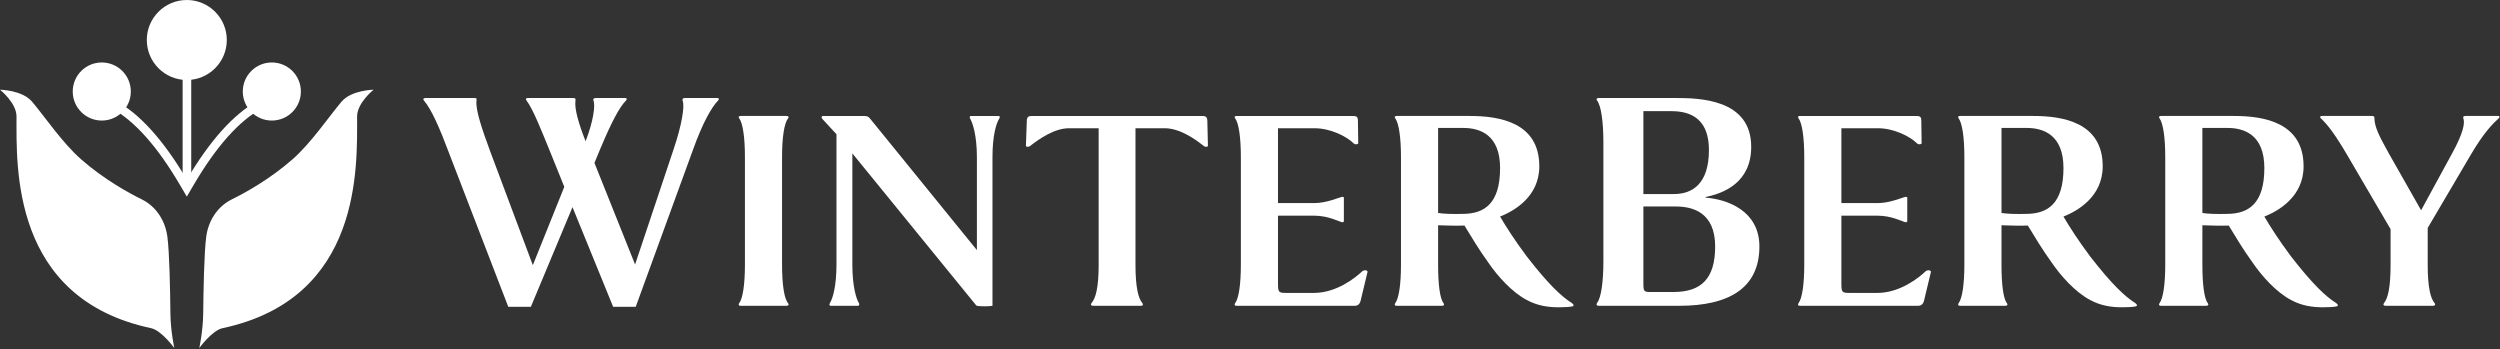
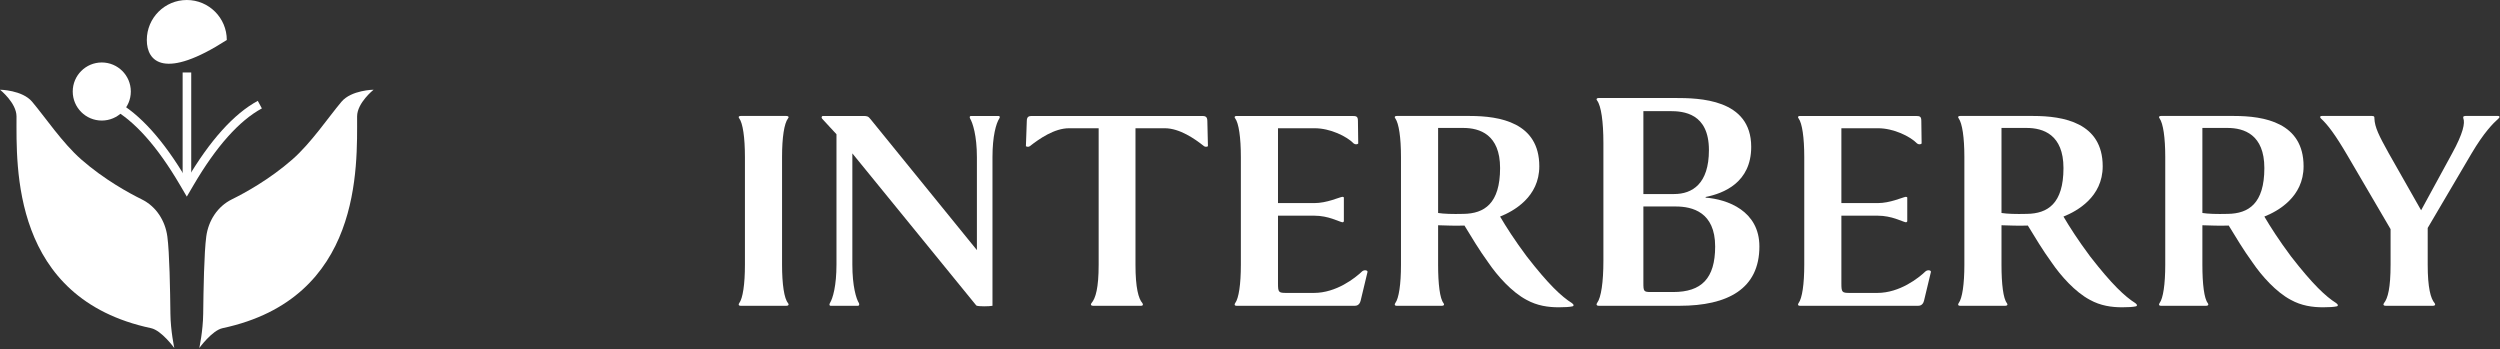
<svg xmlns="http://www.w3.org/2000/svg" width="100%" height="100%" viewBox="0 0 2579 360" version="1.1" xml:space="preserve" style="fill-rule:evenodd;clip-rule:evenodd;stroke-linejoin:round;stroke-miterlimit:2;">
  <rect x="0" y="0" width="2579" height="360" fill="#333333" stroke="none" />
  <g transform="matrix(8.333,0,0,8.333,694.711,263.057)">
-     <path d="M0,-13.024C1.055,-16.107 1.42,-18.501 1.136,-19.109C1.096,-19.272 1.136,-19.434 1.42,-19.434L5.437,-19.434C5.64,-19.434 5.68,-19.272 5.518,-19.109C4.747,-18.339 3.611,-16.351 2.435,-13.065L-4.666,6.41L-7.465,6.41L-12.496,-5.924L-17.649,6.41L-20.448,6.41L-27.873,-12.861C-28.887,-15.58 -29.942,-18.014 -30.875,-19.109C-31.038,-19.272 -30.957,-19.434 -30.713,-19.434L-24.749,-19.434C-24.343,-19.434 -24.343,-19.394 -24.384,-19.109C-24.506,-17.933 -23.694,-15.58 -22.68,-12.821L-17.405,1.258L-13.511,-8.439L-15.296,-12.861C-16.391,-15.539 -17.365,-18.014 -18.176,-19.109C-18.339,-19.313 -18.258,-19.434 -18.014,-19.434L-12.456,-19.434C-12.131,-19.434 -12.09,-19.353 -12.131,-19.069C-12.253,-18.096 -11.766,-16.351 -10.873,-14.079C-9.899,-16.594 -9.656,-18.542 -9.899,-19.109C-9.981,-19.272 -9.899,-19.434 -9.616,-19.434L-5.964,-19.434C-5.761,-19.434 -5.721,-19.272 -5.883,-19.109C-6.654,-18.339 -7.628,-16.554 -9.088,-13.065L-9.778,-11.401L-4.747,1.176L0,-13.024Z" style="fill:white;fill-rule:nonzero;" />
-   </g>
+     </g>
  <g transform="matrix(8.333,0,0,8.333,806.769,161.943)">
    <path d="M0,13.344C0,15.753 0.26,17.533 0.741,18.089C0.853,18.237 0.853,18.422 0.519,18.422L-5.115,18.422C-5.412,18.422 -5.412,18.237 -5.301,18.089C-4.856,17.495 -4.596,15.753 -4.596,13.344L-4.596,-0C-4.596,-2.409 -4.856,-4.188 -5.301,-4.781C-5.412,-4.892 -5.412,-5.078 -5.115,-5.078L0.519,-5.078C0.853,-5.078 0.853,-4.892 0.741,-4.781C0.26,-4.151 0,-2.409 0,-0L0,13.344Z" style="fill:white;fill-rule:nonzero;" />
  </g>
  <g transform="matrix(8.333,0,0,8.333,862.91,297.546)">
    <path d="M0,-19.089C-0.297,-19.422 -1.557,-20.757 -1.779,-21.017C-1.89,-21.128 -1.853,-21.35 -1.668,-21.35L3.299,-21.35C3.818,-21.35 3.929,-21.313 4.226,-20.942L17.384,-4.745L17.384,-16.235C17.384,-18.941 16.865,-20.498 16.532,-21.053C16.457,-21.202 16.494,-21.35 16.643,-21.35L20.09,-21.35C20.201,-21.35 20.275,-21.202 20.164,-21.053C19.756,-20.423 19.312,-18.867 19.312,-16.235L19.312,2.15C19.015,2.223 17.532,2.261 17.31,2.113L1.965,-16.717L1.965,-2.965C1.965,-0.26 2.446,1.297 2.78,1.816C2.854,1.965 2.817,2.15 2.669,2.15L-0.741,2.15C-0.852,2.15 -0.927,2.001 -0.815,1.816C-0.445,1.223 0,-0.334 0,-2.965L0,-19.089Z" style="fill:white;fill-rule:nonzero;" />
  </g>
  <g transform="matrix(8.333,0,0,8.333,1239.32,315.461)">
    <path d="M0,-23.5C0.408,-23.5 0.741,-23.5 0.741,-22.87L0.815,-19.756C0.704,-19.682 0.519,-19.645 0.333,-19.756C-0.816,-20.683 -2.706,-21.98 -4.522,-21.98L-8.155,-21.98L-8.155,-5.078C-8.155,-2.224 -7.784,-0.889 -7.302,-0.333C-7.191,-0.185 -7.191,0 -7.487,0L-13.381,0C-13.715,0 -13.715,-0.185 -13.603,-0.333C-13.084,-0.927 -12.714,-2.224 -12.714,-5.078L-12.714,-21.98L-16.383,-21.98C-18.199,-21.98 -20.053,-20.683 -21.239,-19.756C-21.387,-19.645 -21.61,-19.682 -21.721,-19.756L-21.61,-22.87C-21.61,-23.5 -21.276,-23.5 -20.868,-23.5L0,-23.5Z" style="fill:white;fill-rule:nonzero;" />
  </g>
  <g transform="matrix(8.333,0,0,8.333,1394.67,315.461)">
    <path d="M0,-23.5C0.556,-23.5 0.741,-23.463 0.741,-22.87L0.778,-20.09C0.704,-19.979 0.408,-19.941 0.222,-20.09C-0.63,-20.979 -2.706,-21.98 -4.596,-21.98L-9.155,-21.98L-9.155,-12.714L-4.671,-12.714C-3.114,-12.714 -1.631,-13.418 -1.186,-13.492C-1.075,-13.492 -1.038,-13.455 -1.001,-13.418L-1.001,-10.453C-1.038,-10.378 -1.075,-10.341 -1.186,-10.341C-1.631,-10.416 -2.891,-11.157 -4.671,-11.157L-9.155,-11.157L-9.155,-2.78C-9.155,-1.668 -9.081,-1.594 -8.117,-1.594L-4.708,-1.594C-1.928,-1.594 0.408,-3.447 1.26,-4.263C1.52,-4.485 1.965,-4.411 1.927,-4.188L1.075,-0.63C0.927,-0.037 0.519,0 0.333,0L-14.271,0C-14.567,0 -14.567,-0.185 -14.456,-0.333C-14.011,-0.927 -13.752,-2.669 -13.752,-5.078L-13.752,-18.422C-13.752,-20.831 -14.011,-22.61 -14.456,-23.203C-14.567,-23.314 -14.567,-23.5 -14.271,-23.5L0,-23.5Z" style="fill:white;fill-rule:nonzero;" />
  </g>
  <g transform="matrix(8.333,0,0,8.333,1483.55,216.917)">
    <path d="M0,0.335C0.704,0.446 1.742,0.483 3.151,0.446C5.708,0.409 7.673,-0.814 7.673,-5.225C7.673,-9.376 5.152,-10.192 3.114,-10.192L0,-10.192L0,0.335ZM14.938,12.01C13.641,12.01 12.269,11.825 10.935,11.084C9.118,10.12 7.339,8.119 6.227,6.488C5.041,4.857 4.151,3.337 3.262,1.892C2.372,1.928 0.815,1.892 0,1.855L0,6.747C0,9.156 0.222,10.936 0.667,11.492C0.778,11.64 0.778,11.825 0.445,11.825L-5.115,11.825C-5.412,11.825 -5.412,11.64 -5.301,11.492C-4.856,10.898 -4.596,9.156 -4.596,6.747L-4.596,-6.597C-4.596,-9.006 -4.856,-10.748 -5.301,-11.378C-5.412,-11.489 -5.412,-11.675 -5.115,-11.675L3.929,-11.675C7.636,-11.675 12.528,-10.859 12.528,-5.447C12.528,-1.63 9.341,0.112 7.673,0.779C8.414,2.04 9.452,3.671 10.972,5.71C13.677,9.193 15.271,10.676 16.569,11.492C16.828,11.677 16.828,11.862 16.606,11.899C16.272,11.974 15.679,12.01 14.938,12.01" style="fill:white;fill-rule:nonzero;" />
  </g>
  <g transform="matrix(8.333,0,0,8.333,1726.08,115.302)">
    <path d="M0,22.315C3.489,22.315 5.193,20.651 5.193,16.675C5.193,12.416 2.353,11.726 0.325,11.726L-3.692,11.726L-3.692,21.179C-3.692,22.234 -3.651,22.315 -2.759,22.315L0,22.315ZM-3.692,10.184L0.122,10.184C2.353,10.184 4.422,8.926 4.422,4.747C4.422,0.162 1.258,-0.081 -0.406,-0.081L-3.692,-0.081L-3.692,10.184ZM-9.21,24.019C-9.534,24.019 -9.534,23.816 -9.413,23.654C-8.926,23.004 -8.642,21.098 -8.642,18.461L-8.642,3.855C-8.642,1.218 -8.926,-0.73 -9.413,-1.379C-9.534,-1.501 -9.534,-1.704 -9.21,-1.704L0.203,-1.704C3.165,-1.704 9.656,-1.622 9.656,4.342C9.656,8.764 6.248,10.103 4.016,10.549L4.016,10.63C6.694,10.833 10.67,12.253 10.67,16.675C10.67,21.91 6.775,24.019 0.771,24.019L-9.21,24.019Z" style="fill:white;fill-rule:nonzero;" />
  </g>
  <g transform="matrix(8.333,0,0,8.333,1975.86,315.461)">
    <path d="M0,-23.5C0.556,-23.5 0.741,-23.463 0.741,-22.87L0.779,-20.09C0.704,-19.979 0.408,-19.941 0.222,-20.09C-0.63,-20.979 -2.706,-21.98 -4.596,-21.98L-9.155,-21.98L-9.155,-12.714L-4.67,-12.714C-3.113,-12.714 -1.631,-13.418 -1.186,-13.492C-1.075,-13.492 -1.038,-13.455 -1,-13.418L-1,-10.453C-1.038,-10.378 -1.075,-10.341 -1.186,-10.341C-1.631,-10.416 -2.891,-11.157 -4.67,-11.157L-9.155,-11.157L-9.155,-2.78C-9.155,-1.668 -9.081,-1.594 -8.117,-1.594L-4.707,-1.594C-1.927,-1.594 0.408,-3.447 1.261,-4.263C1.52,-4.485 1.965,-4.411 1.928,-4.188L1.075,-0.63C0.927,-0.037 0.519,0 0.334,0L-14.27,0C-14.567,0 -14.567,-0.185 -14.456,-0.333C-14.011,-0.927 -13.751,-2.669 -13.751,-5.078L-13.751,-18.422C-13.751,-20.831 -14.011,-22.61 -14.456,-23.203C-14.567,-23.314 -14.567,-23.5 -14.27,-23.5L0,-23.5Z" style="fill:white;fill-rule:nonzero;" />
  </g>
  <g transform="matrix(8.333,0,0,8.333,2064.74,216.917)">
    <path d="M0,0.335C0.705,0.446 1.742,0.483 3.151,0.446C5.708,0.409 7.673,-0.814 7.673,-5.225C7.673,-9.376 5.152,-10.192 3.114,-10.192L0,-10.192L0,0.335ZM14.938,12.01C13.641,12.01 12.269,11.825 10.935,11.084C9.119,10.12 7.34,8.119 6.227,6.488C5.041,4.857 4.152,3.337 3.262,1.892C2.372,1.928 0.816,1.892 0,1.855L0,6.747C0,9.156 0.223,10.936 0.667,11.492C0.779,11.64 0.779,11.825 0.445,11.825L-5.115,11.825C-5.411,11.825 -5.411,11.64 -5.3,11.492C-4.856,10.898 -4.596,9.156 -4.596,6.747L-4.596,-6.597C-4.596,-9.006 -4.856,-10.748 -5.3,-11.378C-5.411,-11.489 -5.411,-11.675 -5.115,-11.675L3.929,-11.675C7.636,-11.675 12.529,-10.859 12.529,-5.447C12.529,-1.63 9.341,0.112 7.673,0.779C8.414,2.04 9.452,3.671 10.972,5.71C13.677,9.193 15.272,10.676 16.569,11.492C16.828,11.677 16.828,11.862 16.606,11.899C16.272,11.974 15.679,12.01 14.938,12.01" style="fill:white;fill-rule:nonzero;" />
  </g>
  <g transform="matrix(8.333,0,0,8.333,2271.98,216.917)">
    <path d="M0,0.335C0.704,0.446 1.742,0.483 3.15,0.446C5.708,0.409 7.672,-0.814 7.672,-5.225C7.672,-9.376 5.152,-10.192 3.113,-10.192L0,-10.192L0,0.335ZM14.938,12.01C13.64,12.01 12.269,11.825 10.934,11.084C9.118,10.12 7.339,8.119 6.227,6.488C5.041,4.857 4.151,3.337 3.262,1.892C2.372,1.928 0.815,1.892 0,1.855L0,6.747C0,9.156 0.222,10.936 0.667,11.492C0.778,11.64 0.778,11.825 0.445,11.825L-5.115,11.825C-5.412,11.825 -5.412,11.64 -5.301,11.492C-4.856,10.898 -4.597,9.156 -4.597,6.747L-4.597,-6.597C-4.597,-9.006 -4.856,-10.748 -5.301,-11.378C-5.412,-11.489 -5.412,-11.675 -5.115,-11.675L3.929,-11.675C7.635,-11.675 12.528,-10.859 12.528,-5.447C12.528,-1.63 9.341,0.112 7.672,0.779C8.414,2.04 9.452,3.671 10.971,5.71C13.677,9.193 15.271,10.676 16.568,11.492C16.828,11.677 16.828,11.862 16.606,11.899C16.272,11.974 15.679,12.01 14.938,12.01" style="fill:white;fill-rule:nonzero;" />
  </g>
  <g transform="matrix(8.333,0,0,8.333,2509.67,119.628)">
    <path d="M0,23.5L-5.819,23.5C-6.153,23.5 -6.153,23.315 -6.042,23.167C-5.56,22.573 -5.226,21.276 -5.226,18.422L-5.226,14.011L-10.564,4.893C-12.084,2.298 -13.01,1.075 -13.863,0.297C-13.974,0.186 -14.011,0 -13.715,0L-7.525,0C-7.228,0 -7.228,0.111 -7.228,0.297C-7.191,1.409 -6.635,2.483 -5.486,4.56L-1.446,11.676L2.372,4.67C3.781,2.113 4.003,0.853 3.781,0.297C3.743,0.148 3.743,0 4.04,0L8.08,0C8.303,0 8.303,0.186 8.154,0.297C7.45,0.927 6.338,2.039 4.781,4.67L-0.63,13.863L-0.63,18.422C-0.63,21.276 -0.26,22.611 0.222,23.167C0.333,23.315 0.333,23.5 0,23.5" style="fill:white;fill-rule:nonzero;" />
  </g>
  <g transform="matrix(8.333,0,0,8.333,179.825,92.548)">
    <path d="M0,31.979C0,31.979 -0.458,29.875 -0.483,27.745C-0.517,24.845 -0.594,20.168 -0.863,18.172C-1.129,16.202 -2.252,14.449 -4.035,13.571C-5.586,12.807 -8.677,11.127 -11.526,8.629C-13.853,6.589 -16.006,3.38 -17.605,1.486C-18.83,0.035 -21.579,0 -21.579,0C-21.579,0 -19.538,1.622 -19.536,3.306C-19.529,9.487 -20.213,25.831 -2.882,29.52C-1.578,29.797 0,31.979 0,31.979" style="fill:white;fill-rule:nonzero;" />
  </g>
  <g transform="matrix(8.333,0,0,8.333,205.591,92.548)">
    <path d="M0,31.979C0,31.979 0.458,29.875 0.483,27.745C0.517,24.845 0.594,20.168 0.863,18.172C1.129,16.202 2.252,14.449 4.035,13.571C5.586,12.807 8.677,11.127 11.526,8.629C13.853,6.589 16.006,3.38 17.605,1.486C18.83,0.035 21.579,0 21.579,0C21.579,0 19.538,1.622 19.536,3.306C19.529,9.487 20.213,25.831 2.882,29.52C1.578,29.797 0,31.979 0,31.979" style="fill:white;fill-rule:nonzero;" />
  </g>
  <g transform="matrix(-8.333,0,0,8.333,3361.88,-47128.1)">
    <rect x="379.768" y="5664.57" width="1.064" height="14.082" style="fill:white;" />
  </g>
  <g transform="matrix(8.333,0,0,8.333,192.707,104.031)">
    <path d="M0,11.856L-0.868,10.377C-3.653,5.634 -6.488,2.458 -9.294,0.936L-8.787,0C-5.825,1.606 -2.869,4.888 0,9.754C2.869,4.888 5.825,1.606 8.787,0L9.294,0.936C6.488,2.458 3.653,5.634 0.868,10.377L0,11.856Z" style="fill:white;fill-rule:nonzero;" />
  </g>
  <g transform="matrix(0,-8.333,-8.333,0,192.707,0)">
-     <path d="M-4.951,-4.951C-7.685,-4.951 -9.902,-2.734 -9.902,0C-9.902,2.734 -7.685,4.951 -4.951,4.951C-2.217,4.951 0,2.734 0,0C0,-2.734 -2.217,-4.951 -4.951,-4.951" style="fill:white;fill-rule:nonzero;" />
+     <path d="M-4.951,-4.951C-9.902,2.734 -7.685,4.951 -4.951,4.951C-2.217,4.951 0,2.734 0,0C0,-2.734 -2.217,-4.951 -4.951,-4.951" style="fill:white;fill-rule:nonzero;" />
  </g>
  <g transform="matrix(0,-8.333,-8.333,0,104.993,64.437)">
    <path d="M-3.596,-3.596C-5.582,-3.596 -7.192,-1.986 -7.192,0C-7.192,1.986 -5.582,3.596 -3.596,3.596C-1.61,3.596 0,1.986 0,0C0,-1.986 -1.61,-3.596 -3.596,-3.596" style="fill:white;fill-rule:nonzero;" />
  </g>
  <g transform="matrix(0,8.333,8.333,0,280.423,64.437)">
-     <path d="M3.596,-3.596C5.582,-3.596 7.192,-1.986 7.192,0C7.192,1.986 5.582,3.596 3.596,3.596C1.61,3.596 0,1.986 0,0C0,-1.986 1.61,-3.596 3.596,-3.596" style="fill:white;fill-rule:nonzero;" />
-   </g>
+     </g>
</svg>